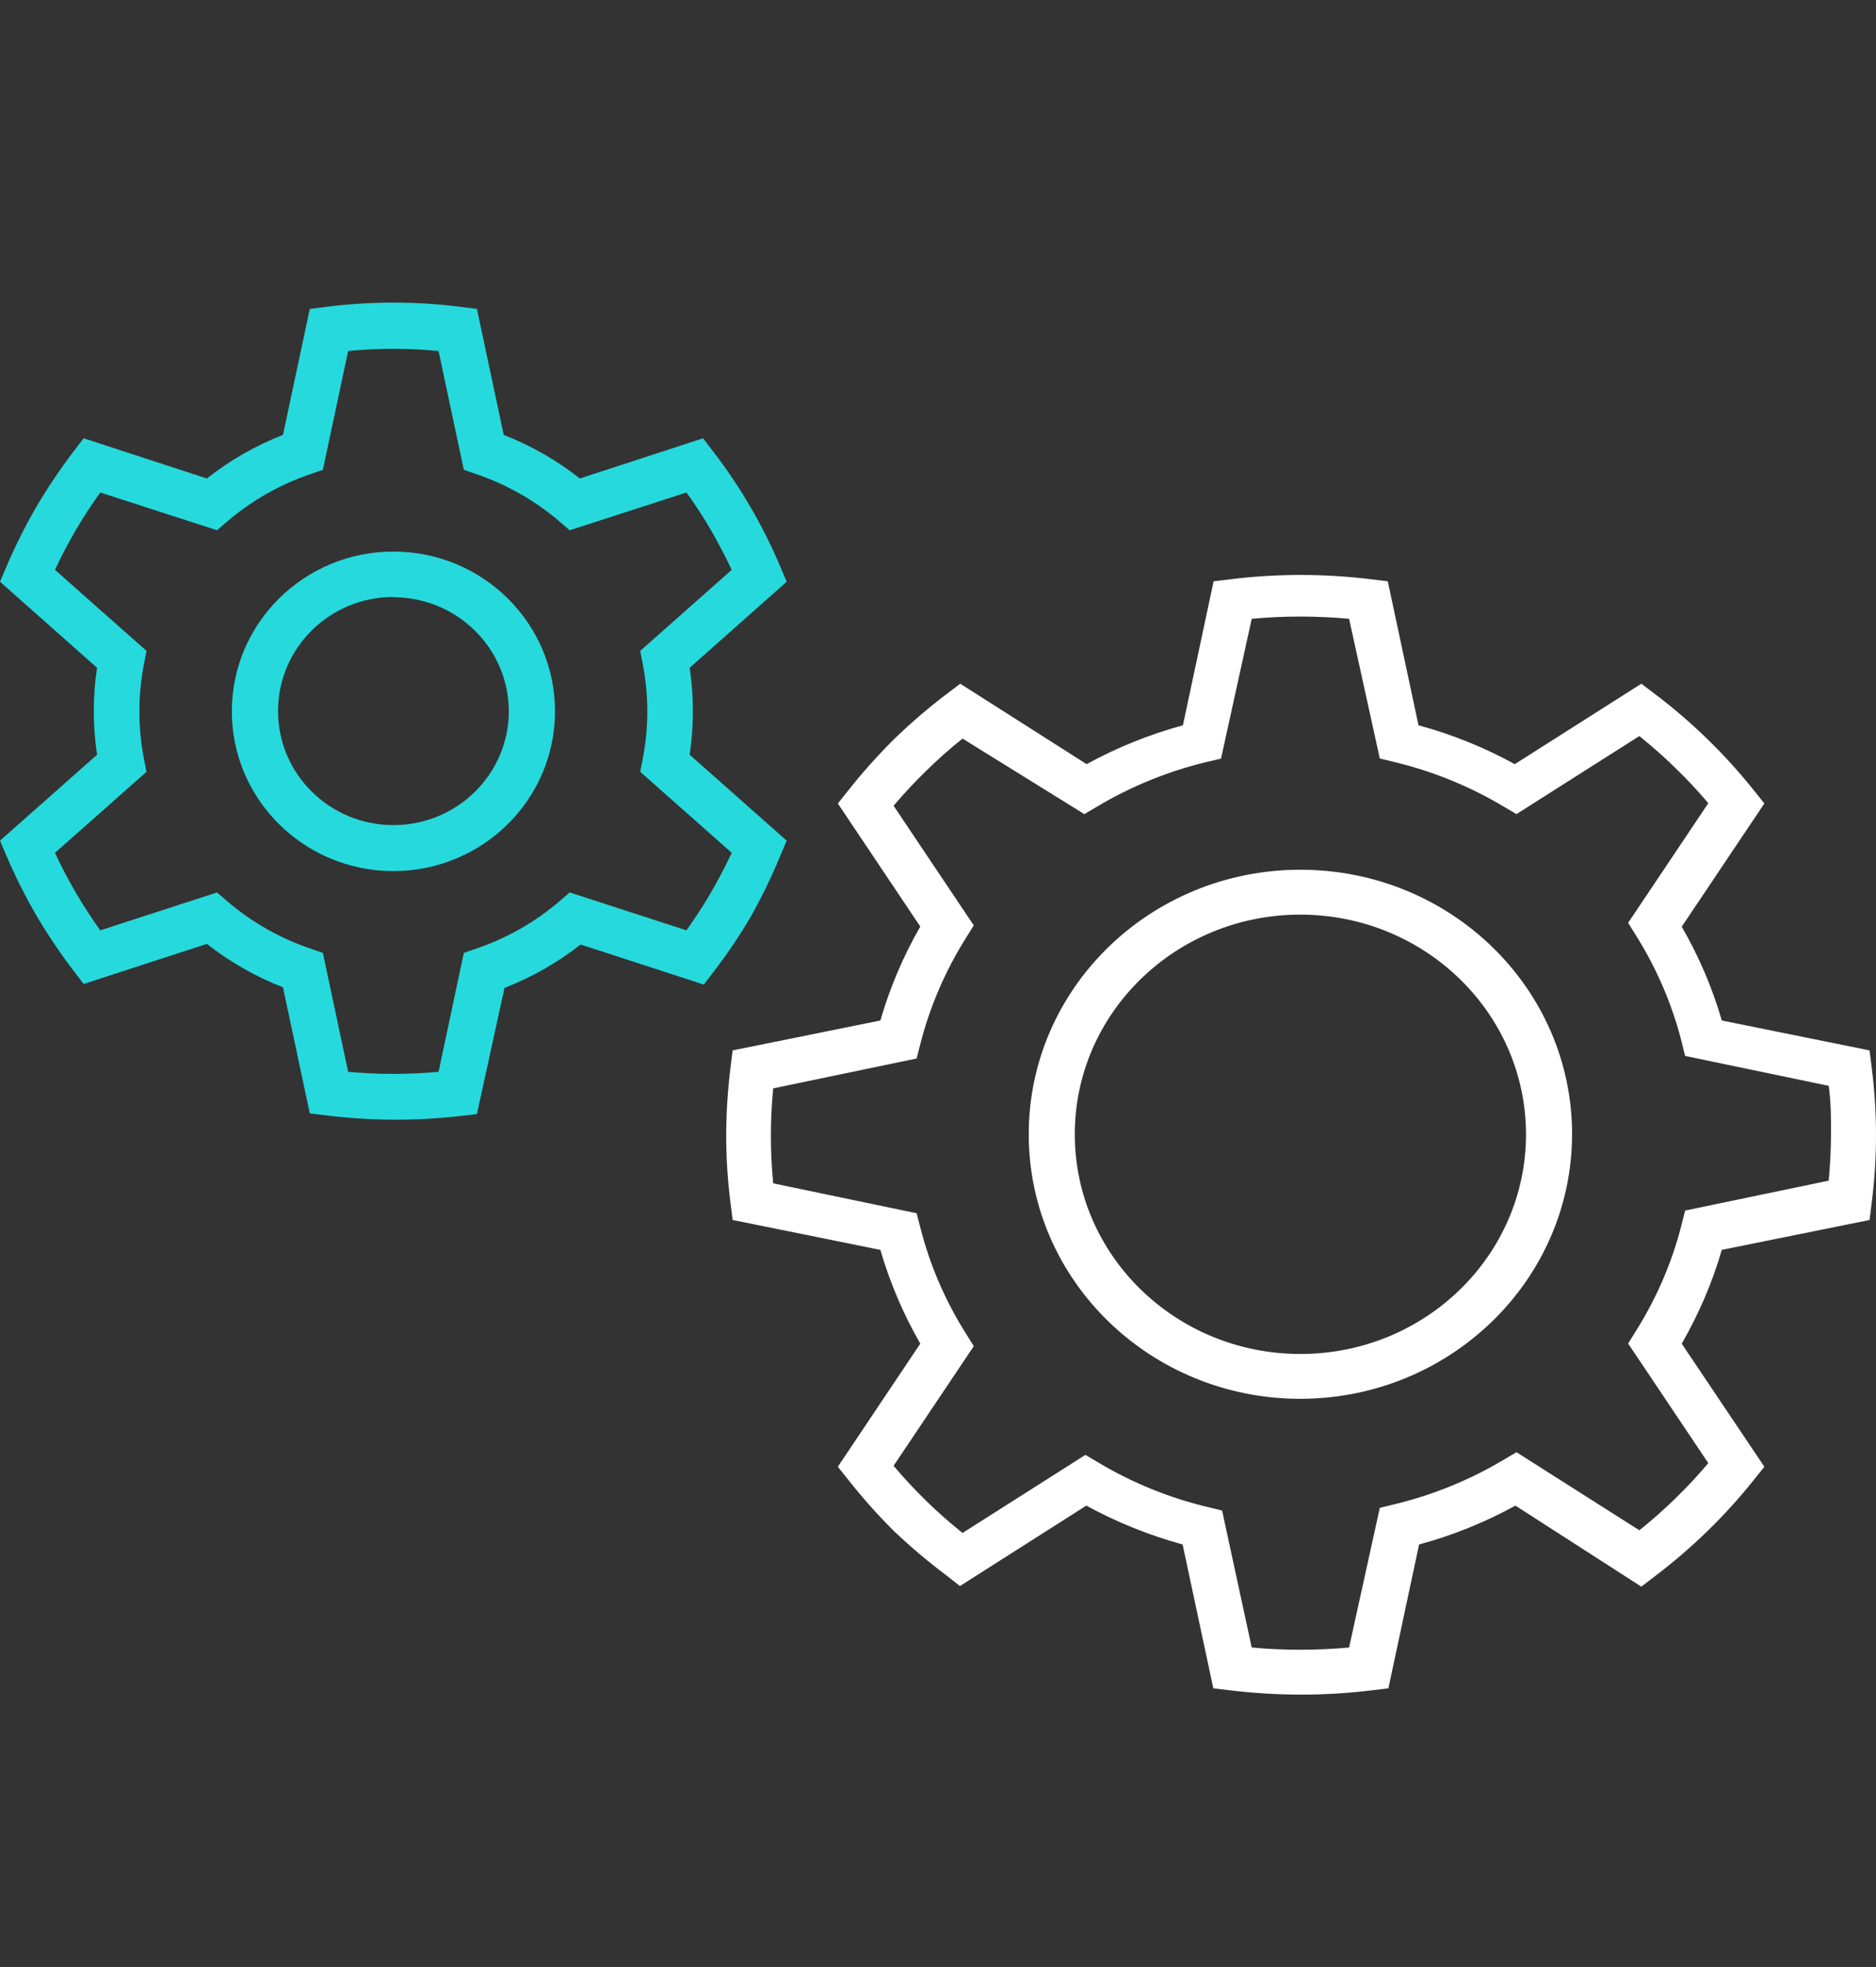
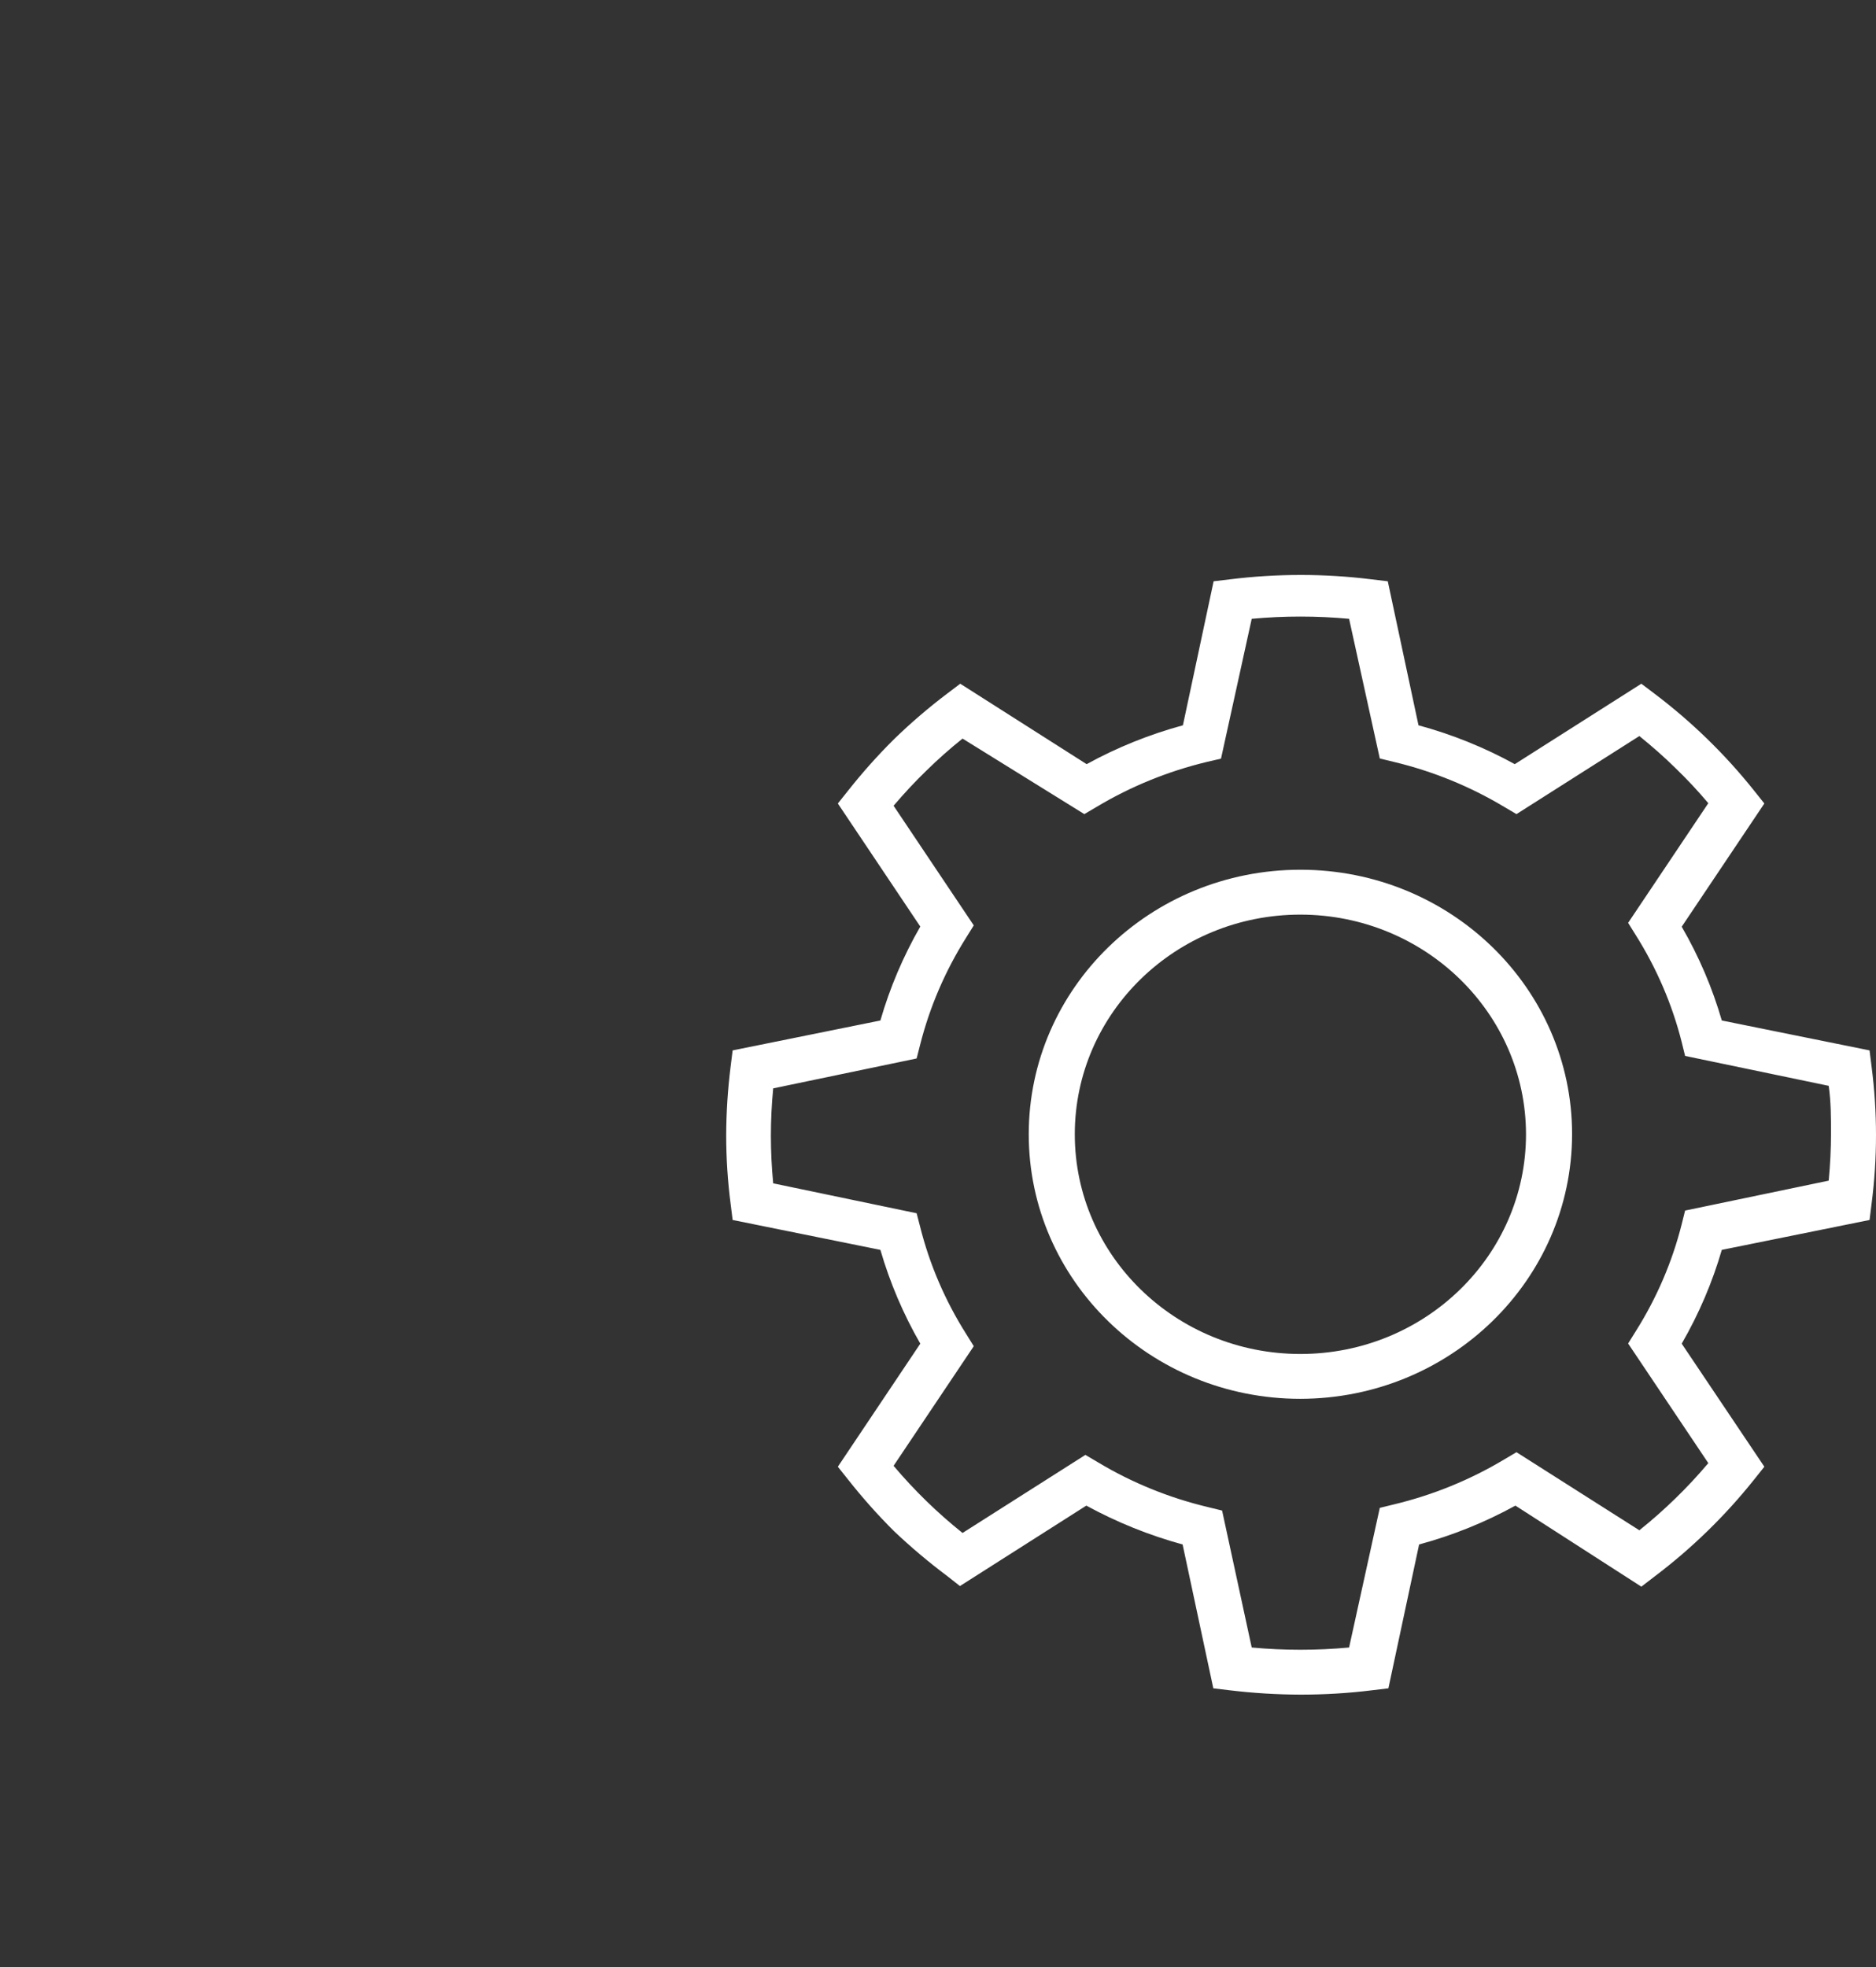
<svg xmlns="http://www.w3.org/2000/svg" width="62" height="65" viewBox="0 0 62 65">
  <rect x="0" y="0" width="62" height="65" fill="#333333" stroke="none" />
  <g fill="none" fill-rule="evenodd" transform="translate(0 10)">
    <path fill="#FFF" d="M42.977,46 C42.197,45.998 41.417,45.95 40.642,45.857 L40.099,45.792 L39.084,41.038 C37.975,40.734 36.907,40.303 35.902,39.754 L31.725,42.412 L31.304,42.081 C30.689,41.621 30.103,41.125 29.547,40.599 C29.005,40.059 28.497,39.488 28.025,38.889 L27.69,38.469 L30.415,34.402 C29.852,33.423 29.409,32.383 29.096,31.303 L24.213,30.315 L24.147,29.786 C24.049,29.032 24,28.273 24,27.513 C24.003,26.753 24.052,25.994 24.147,25.24 L24.213,24.711 L29.096,23.723 C29.408,22.641 29.851,21.599 30.415,20.619 L27.69,16.552 L28.025,16.132 C28.497,15.535 29.005,14.965 29.547,14.427 C30.1,13.89 30.686,13.387 31.304,12.92 L31.735,12.594 L35.912,15.252 C36.916,14.701 37.984,14.27 39.094,13.968 L40.109,9.209 L40.653,9.144 C42.203,8.952 43.772,8.952 45.322,9.144 L45.865,9.209 L46.88,13.968 C47.991,14.269 49.059,14.7 50.062,15.252 L54.245,12.594 L54.676,12.92 C55.91,13.852 57.018,14.931 57.975,16.132 L58.31,16.552 L55.579,20.624 C56.146,21.602 56.591,22.642 56.904,23.723 L61.787,24.711 L61.853,25.24 C62.049,26.749 62.049,28.276 61.853,29.786 L61.787,30.315 L56.904,31.303 C56.59,32.383 56.145,33.423 55.579,34.402 L58.31,38.469 L57.975,38.889 C57.018,40.09 55.91,41.169 54.676,42.101 L54.245,42.432 L50.083,39.754 C49.079,40.306 48.011,40.738 46.9,41.038 L45.885,45.792 L45.342,45.857 C44.558,45.954 43.768,46.001 42.977,46 Z M41.368,44.443 C42.439,44.542 43.516,44.542 44.586,44.443 L45.601,39.828 L46.068,39.714 C47.353,39.406 48.58,38.906 49.707,38.232 L50.118,37.989 L54.179,40.569 C54.605,40.228 55.001,39.877 55.371,39.516 C55.742,39.156 56.107,38.765 56.458,38.35 L53.808,34.397 L54.057,33.997 C54.75,32.899 55.264,31.704 55.579,30.453 L55.691,30.004 L60.437,29.015 C60.487,28.482 60.513,27.963 60.513,27.449 C60.513,26.935 60.513,26.416 60.437,25.882 L55.691,24.894 L55.579,24.439 C55.263,23.188 54.749,21.994 54.057,20.896 L53.808,20.496 L56.458,16.542 C56.116,16.137 55.754,15.749 55.371,15.381 C55.001,15.015 54.605,14.669 54.179,14.323 L50.118,16.903 L49.707,16.661 C48.58,15.986 47.353,15.486 46.068,15.178 L45.601,15.065 L44.586,10.449 C43.516,10.35 42.439,10.35 41.368,10.449 L40.353,15.07 L39.886,15.178 C38.602,15.487 37.374,15.987 36.247,16.661 L35.836,16.903 L31.811,14.407 C31.395,14.74 30.997,15.092 30.618,15.465 C30.243,15.826 29.887,16.211 29.532,16.626 L32.182,20.58 L31.933,20.98 C31.241,22.078 30.727,23.272 30.41,24.523 L30.294,24.978 L25.553,25.966 C25.502,26.5 25.477,27.024 25.477,27.533 C25.477,28.042 25.502,28.566 25.553,29.104 L30.294,30.093 L30.41,30.542 C30.725,31.794 31.239,32.989 31.933,34.085 L32.182,34.486 L29.532,38.439 C29.883,38.854 30.243,39.24 30.618,39.605 C30.994,39.971 31.385,40.317 31.811,40.658 L35.871,38.078 L36.283,38.321 C37.409,38.997 38.637,39.497 39.922,39.803 L40.389,39.917 L41.368,44.443 Z M42.977,36.225 C38.018,36.225 33.999,32.311 33.999,27.483 C33.999,22.655 38.018,18.741 42.977,18.741 C47.936,18.741 51.956,22.655 51.956,27.483 C51.947,32.308 47.932,36.217 42.977,36.225 Z M42.977,20.224 C38.859,20.224 35.521,23.474 35.521,27.483 C35.521,31.493 38.859,34.743 42.977,34.743 C47.095,34.743 50.433,31.493 50.433,27.483 C50.427,23.477 47.093,20.229 42.977,20.224 Z" />
-     <path fill="#26D9DC" d="M12.998,27 C12.255,26.997 11.514,26.949 10.778,26.859 L10.238,26.793 L9.352,22.626 C8.447,22.274 7.599,21.79 6.837,21.192 L2.764,22.516 L2.433,22.083 C1.986,21.497 1.574,20.885 1.202,20.251 C0.833,19.615 0.503,18.958 0.214,18.283 L-1.24344979e-14,17.78 L3.207,14.941 C3.137,14.465 3.101,13.983 3.1,13.502 C3.1,13.022 3.136,12.542 3.207,12.067 L-1.24344979e-14,9.224 L0.214,8.721 C0.502,8.044 0.832,7.385 1.202,6.748 C1.575,6.114 1.987,5.502 2.433,4.916 L2.764,4.483 L6.837,5.812 C7.598,5.21 8.445,4.725 9.352,4.372 L10.238,0.21 L10.778,0.14 C12.253,-0.047 13.747,-0.047 15.222,0.14 L15.762,0.21 L16.648,4.372 C17.555,4.725 18.402,5.21 19.163,5.812 L23.236,4.483 L23.567,4.916 C24.467,6.086 25.213,7.364 25.786,8.721 L26,9.224 L22.793,12.067 C22.935,13.02 22.935,13.988 22.793,14.941 L26,17.78 L25.786,18.283 C25.506,18.964 25.184,19.628 24.824,20.271 C24.452,20.906 24.041,21.518 23.592,22.103 L23.261,22.536 L19.188,21.212 C18.426,21.81 17.579,22.294 16.673,22.646 L15.762,26.814 L15.222,26.879 C14.483,26.963 13.741,27.003 12.998,27 Z M11.506,25.419 C12.5,25.51 13.5,25.51 14.494,25.419 L15.329,21.489 L15.736,21.348 C16.752,21.004 17.691,20.469 18.501,19.773 L18.827,19.491 L22.686,20.744 C22.981,20.326 23.251,19.919 23.495,19.496 C23.74,19.073 23.964,18.645 24.183,18.182 L21.158,15.505 L21.24,15.087 C21.444,14.045 21.444,12.974 21.24,11.932 L21.158,11.509 L24.183,8.831 C23.964,8.373 23.735,7.93 23.495,7.518 C23.256,7.105 22.986,6.687 22.686,6.275 L18.827,7.523 L18.501,7.241 C17.69,6.546 16.751,6.011 15.736,5.666 L15.329,5.525 L14.494,1.599 C13.5,1.504 12.5,1.504 11.506,1.599 L10.671,5.525 L10.264,5.666 C9.249,6.011 8.31,6.546 7.499,7.241 L7.173,7.523 L3.314,6.275 C3.019,6.687 2.749,7.1 2.505,7.518 C2.26,7.936 2.031,8.373 1.817,8.831 L4.842,11.509 L4.76,11.932 C4.556,12.974 4.556,14.045 4.76,15.087 L4.842,15.505 L1.817,18.182 C2.031,18.645 2.26,19.078 2.505,19.496 C2.749,19.914 3.014,20.326 3.314,20.744 L7.173,19.491 L7.499,19.773 C8.309,20.469 9.248,21.004 10.264,21.348 L10.671,21.489 L11.506,25.419 Z M12.998,18.786 C10.048,18.783 7.659,16.417 7.662,13.502 C7.665,10.586 10.058,8.224 13.008,8.227 C15.955,8.23 18.343,10.593 18.343,13.507 C18.341,16.423 15.948,18.786 12.998,18.786 Z M12.998,9.727 C10.891,9.73 9.186,11.42 9.189,13.502 C9.192,15.584 10.902,17.269 13.008,17.266 C15.112,17.263 16.816,15.577 16.816,13.497 C16.807,11.418 15.1,9.737 12.998,9.737 L12.998,9.727 Z" />
  </g>
</svg>